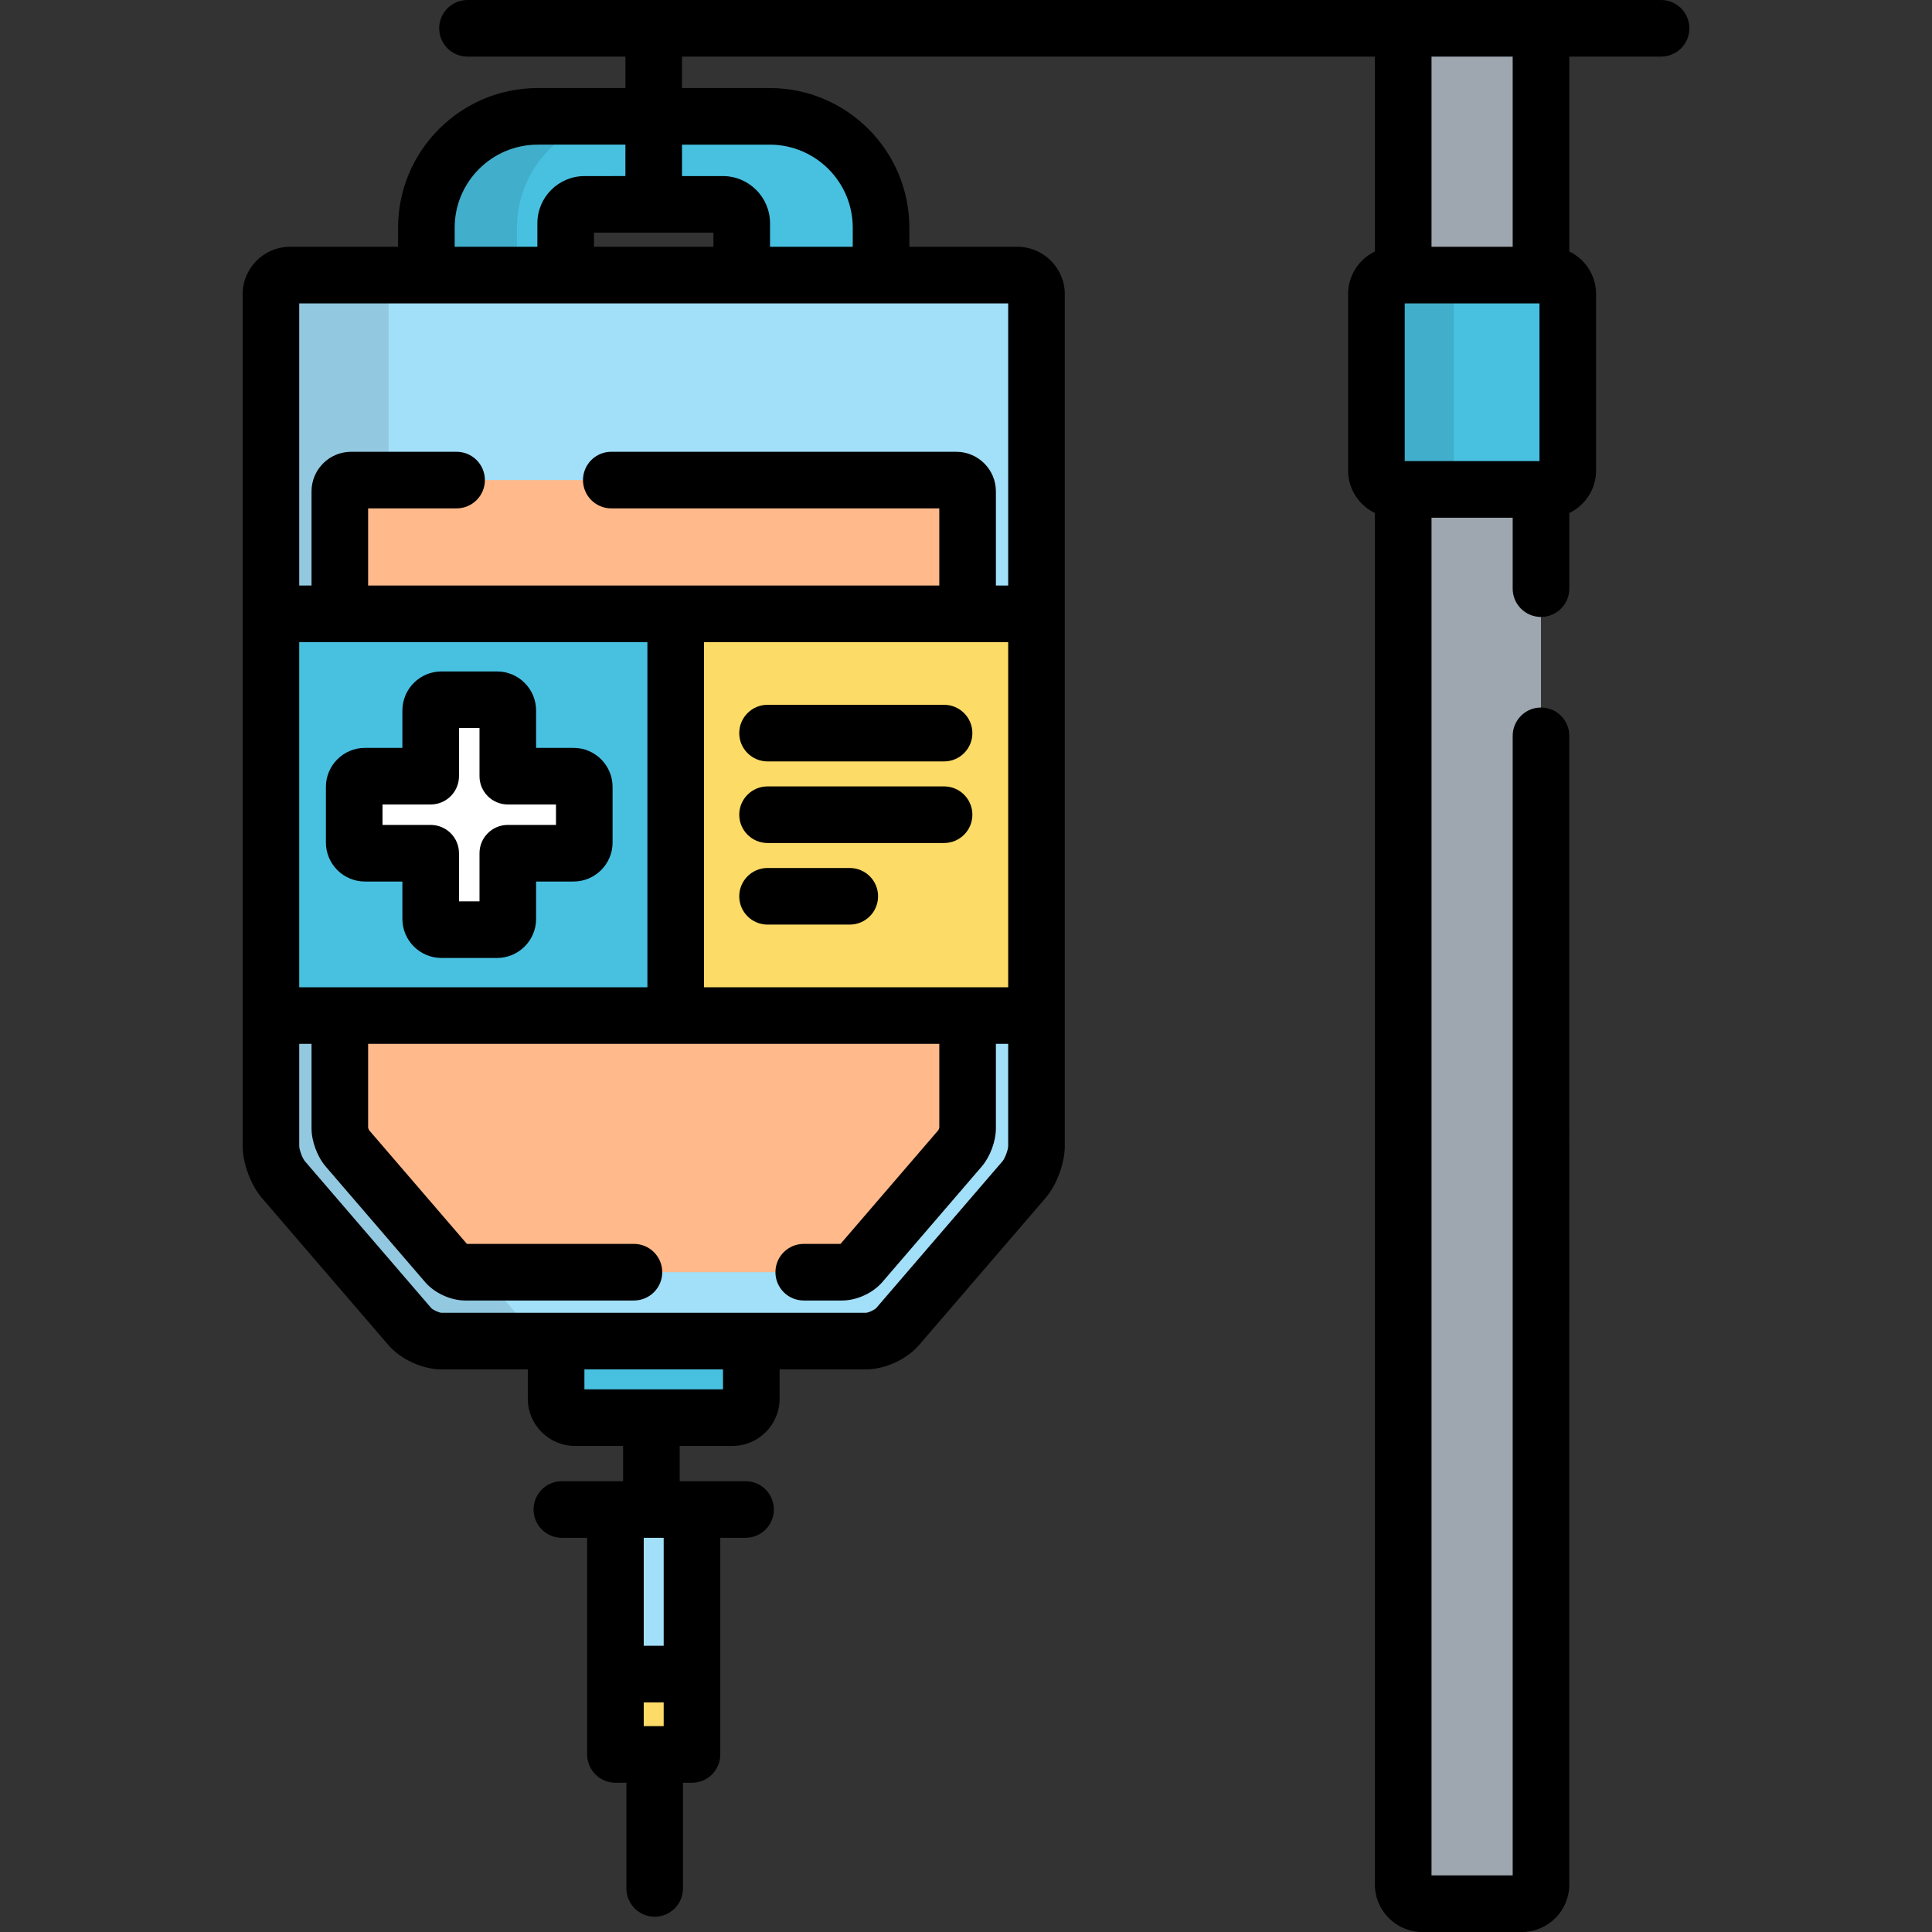
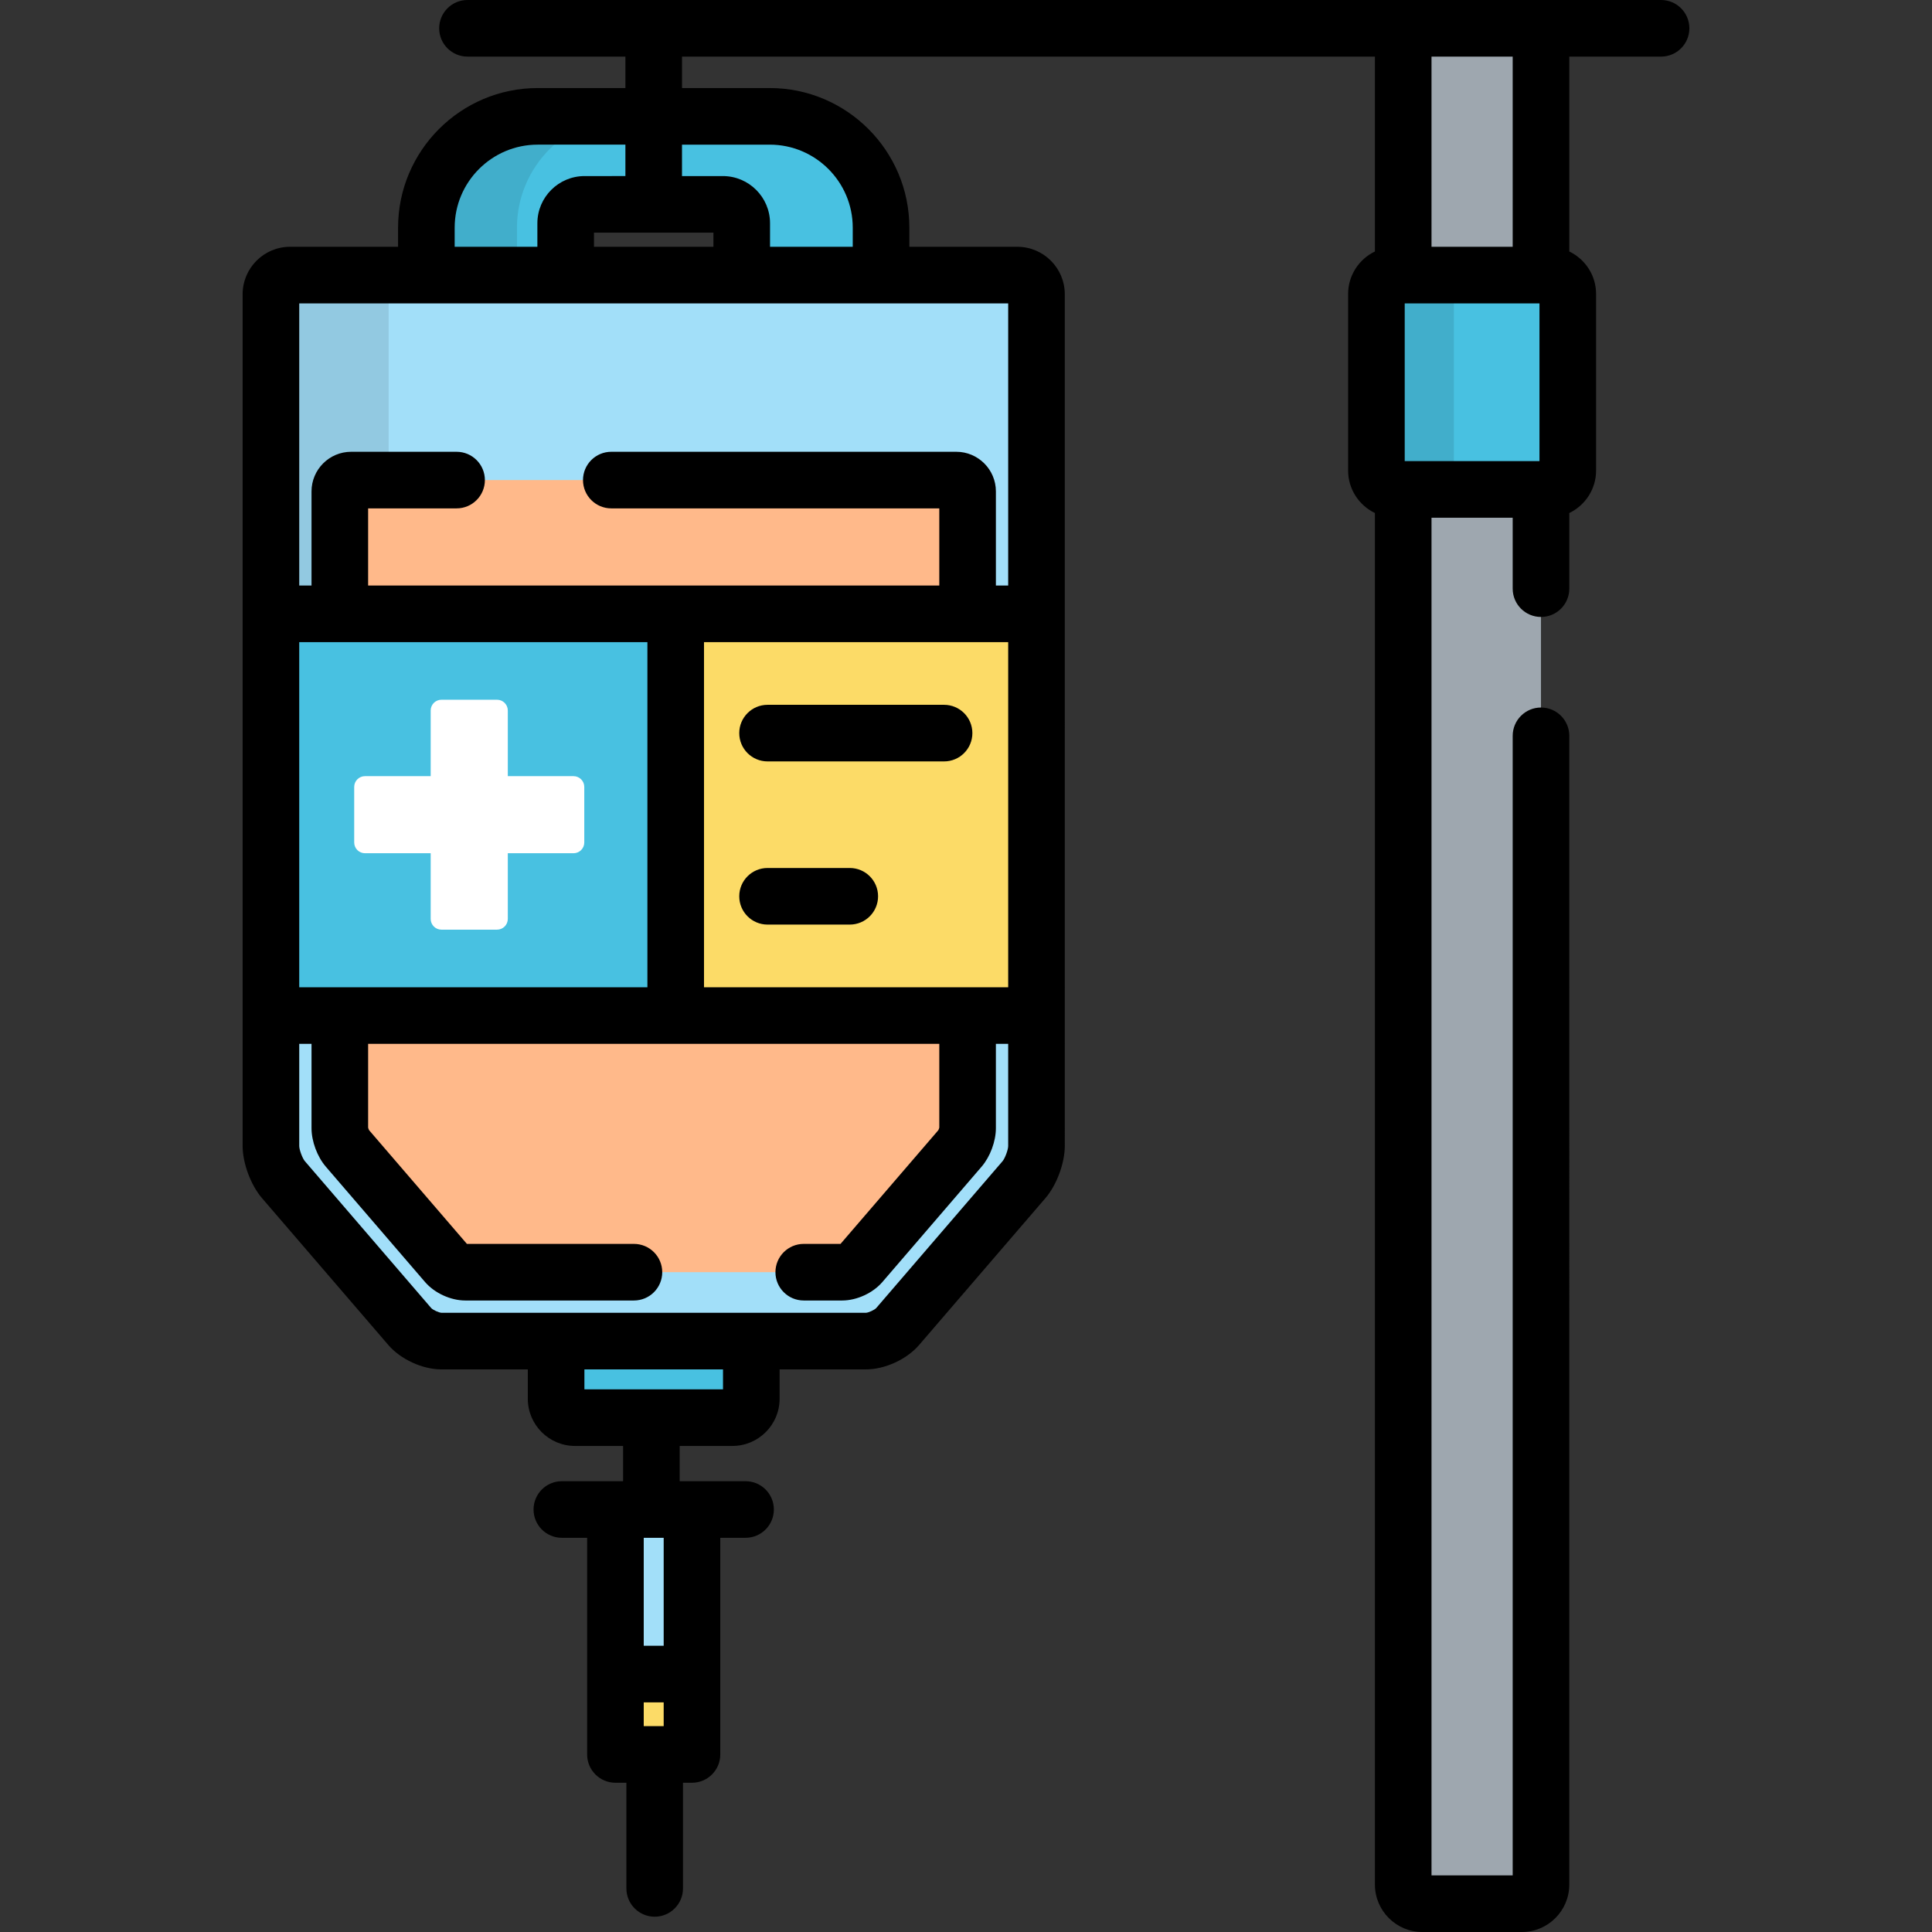
<svg xmlns="http://www.w3.org/2000/svg" version="1.1" id="Capa_1" x="0px" y="0px" viewBox="0 0 512 512" style="enable-background:new 0 0 512 512;" xml:space="preserve">
  <rect x="0" y="0" width="512" height="512" fill="#333333" stroke="none" />
  <g>
    <path style="fill:#48C1E1;" d="M147.375,355.403v15.286c0,2.75,2.25,5,5,5h41.729c2.75,0,5-2.25,5-5v-15.286H147.375z" />
    <path style="fill:#48C1E1;" d="M149.91,71.475V59.161c0-2.75,2.25-5,5-5h36.658c2.75,0,5,2.25,5,5v12.315   c0,0.498-0.096,0.97-0.233,1.425h37.151V60.338c0-16.229-13.277-29.506-29.506-29.506H142.5c-16.229,0-29.508,13.278-29.508,29.506   V72.9h37.151C150.006,72.445,149.91,71.973,149.91,71.475z" />
  </g>
  <path style="opacity:0.1;enable-background:new    ;" d="M166.508,30.832H142.5c-16.229,0-29.508,13.278-29.508,29.506V72.9H137  V60.338C137,44.11,150.279,30.832,166.508,30.832z" />
  <path style="fill:#A2DFF9;" d="M269.607,72.9H76.871c-2.789,0-5.072,2.282-5.072,5.071v225.727c0,2.789,1.488,6.801,3.309,8.916  l33.498,38.944c1.818,2.115,5.59,3.845,8.379,3.845h112.512c2.789,0,6.559-1.73,8.379-3.845l33.498-38.944  c1.818-2.115,3.307-6.127,3.307-8.916V77.971C274.68,75.182,272.397,72.9,269.607,72.9z" />
  <g style="opacity:0.1;">
    <path d="M90.057,130.226c0-1.65,1.35-3,3-3H103V77.971c0-2.79,2.283-5.071,5.072-5.071H76.871c-2.789,0-5.072,2.282-5.072,5.071   v84.701h18.258C90.057,162.672,90.057,130.226,90.057,130.226z" />
-     <path d="M139.807,351.558l-12.396-14.412h-4.119c-1.65,0-3.881-1.023-4.956-2.274l-26.322-30.6   c-1.075-1.251-1.956-3.624-1.956-5.274v-29.862H71.799v34.563c0,2.789,1.488,6.801,3.309,8.916l33.498,38.944   c1.818,2.115,5.59,3.845,8.379,3.845h31.201C145.396,355.403,141.625,353.673,139.807,351.558z" />
  </g>
  <g>
    <path style="fill:#FFB98A;" d="M90.057,269.136v29.862c0,1.65,0.881,4.023,1.956,5.274l26.322,30.6   c1.075,1.251,3.306,2.274,4.956,2.274h99.898c1.65,0,3.881-1.023,4.956-2.274l26.32-30.6c1.075-1.251,1.956-3.624,1.956-5.274   v-29.862H90.057z" />
    <path style="fill:#FFB98A;" d="M256.422,162.672v-32.446c0-1.65-1.35-3-3-3H93.057c-1.65,0-3,1.35-3,3v32.446H256.422z" />
  </g>
  <rect x="71.799" y="162.67" style="fill:#48C1E1;" width="202.88" height="106.46" />
  <rect x="179.07" y="162.67" style="fill:#FCDB67;" width="95.61" height="106.46" />
  <path style="fill:#FFFFFF;" d="M116.984,246.368c-1.572,0-2.848-1.277-2.848-2.845v-17.407h-17.42c-1.572,0-2.848-1.278-2.848-2.846  v-14.731c0-1.569,1.275-2.846,2.848-2.846h17.42v-17.407c0-1.569,1.275-2.846,2.848-2.846h14.74c1.568,0,2.848,1.277,2.848,2.846  v17.407h17.42c1.57,0,2.848,1.277,2.848,2.846v14.731c0,1.568-1.277,2.846-2.848,2.846h-17.42v17.407  c0,1.568-1.279,2.845-2.848,2.845H116.984z" />
  <rect x="163.1" y="400.03" style="fill:#A2DFF9;" width="20.287" height="43.614" />
  <rect x="163.1" y="443.65" style="fill:#FCDB67;" width="20.287" height="21.3" />
  <g>
    <rect x="371.87" y="7.5" style="fill:#9EA7AF;" width="36.514" height="65.4" />
    <path style="fill:#9EA7AF;" d="M371.865,129.7v369.728c0,2.789,2.281,5.071,5.07,5.071h26.373c2.789,0,5.07-2.282,5.07-5.071V129.7   H371.865z" />
  </g>
  <path style="fill:#48C1E1;" d="M415.478,124.7c0,2.75-2.25,5-5,5h-40.713c-2.75,0-5-2.25-5-5V77.9c0-2.75,2.25-5,5-5h40.713  c2.75,0,5,2.25,5,5V124.7z" />
  <g style="opacity:0.1;">
    <path d="M385.287,124.7V77.9c0-2.75,2.25-5,5-5h-20.522c-2.75,0-5,2.25-5,5v46.8c0,2.75,2.25,5,5,5h20.522   C387.537,129.7,385.287,127.45,385.287,124.7z" />
  </g>
-   <path d="M96.717,233.616h9.92v9.907c0,5.704,4.642,10.345,10.348,10.345h14.74c5.706,0,10.348-4.641,10.348-10.345v-9.907h9.92  c5.706,0,10.348-4.641,10.348-10.346v-14.731c0-5.705-4.642-10.346-10.348-10.346h-9.92v-9.907c0-5.705-4.642-10.346-10.348-10.346  h-14.74c-5.706,0-10.348,4.641-10.348,10.346v9.907h-9.92c-5.706,0-10.348,4.641-10.348,10.346v14.731  C86.369,228.975,91.011,233.616,96.717,233.616z M101.369,213.193h12.768c4.143,0,7.5-3.358,7.5-7.5V192.94h5.436v12.753  c0,4.142,3.357,7.5,7.5,7.5h12.768v5.422h-12.768c-4.143,0-7.5,3.358-7.5,7.5v12.752h-5.436v-12.752c0-4.142-3.357-7.5-7.5-7.5  h-12.768V213.193z" />
  <path d="M203.41,201.782h46.781c4.143,0,7.5-3.358,7.5-7.5s-3.357-7.5-7.5-7.5H203.41c-4.143,0-7.5,3.358-7.5,7.5  S199.268,201.782,203.41,201.782z" />
-   <path d="M203.41,223.405h46.781c4.143,0,7.5-3.358,7.5-7.5s-3.357-7.5-7.5-7.5H203.41c-4.143,0-7.5,3.358-7.5,7.5  S199.268,223.405,203.41,223.405z" />
  <path d="M203.41,245.026h21.789c4.143,0,7.5-3.358,7.5-7.5s-3.357-7.5-7.5-7.5H203.41c-4.143,0-7.5,3.358-7.5,7.5  C195.91,241.669,199.268,245.026,203.41,245.026z" />
  <path d="M440.201,0H123.887c-4.143,0-7.5,3.358-7.5,7.5s3.357,7.5,7.5,7.5h41.852v8.332H142.5  c-20.406,0-37.008,16.601-37.008,37.006V65.4H76.871c-6.933,0-12.572,5.64-12.572,12.571v225.727c0,4.552,2.155,10.359,5.123,13.807  l33.497,38.943c3.268,3.801,9.052,6.455,14.065,6.455h22.891v7.786c0,6.893,5.607,12.5,12.5,12.5h12.75v9.344h-16.229  c-4.143,0-7.5,3.358-7.5,7.5s3.357,7.5,7.5,7.5h6.699v57.414c0,4.142,3.357,7.5,7.5,7.5H166v28c0,4.142,3.357,7.5,7.5,7.5  s7.5-3.358,7.5-7.5v-28h2.383c4.143,0,7.5-3.358,7.5-7.5v-57.414h6.699c4.143,0,7.5-3.358,7.5-7.5s-3.357-7.5-7.5-7.5h-17.457  v-9.344h13.979c6.893,0,12.5-5.607,12.5-12.5v-7.786h22.893c5.011,0,10.793-2.653,14.064-6.454l33.499-38.945  c2.967-3.45,5.12-9.256,5.12-13.806V77.971c0-6.932-5.64-12.571-12.572-12.571h-28.621v-5.062c0-20.405-16.601-37.006-37.006-37.006  h-23.242V15h183.627v51.644c-4.192,2.02-7.1,6.299-7.1,11.256v46.8c0,4.956,2.907,9.236,7.1,11.256v363.473  c0,6.932,5.639,12.571,12.57,12.571h26.373c6.932,0,12.57-5.64,12.57-12.571V195c0-4.142-3.357-7.5-7.5-7.5s-7.5,3.358-7.5,7.5v302  h-21.514V137.2h21.514V156c0,4.142,3.357,7.5,7.5,7.5s7.5-3.358,7.5-7.5v-20.043c4.192-2.02,7.1-6.299,7.1-11.256V77.9  c0-4.956-2.907-9.236-7.1-11.256V15h24.322c4.143,0,7.5-3.358,7.5-7.5S444.344,0,440.201,0z M175.883,457.447h-5.287v-6.3h5.287  V457.447z M175.883,436.147h-5.287v-28.614h5.287V436.147z M120.492,60.338c0-12.134,9.873-22.006,22.008-22.006h23.238v8.329  H154.91c-6.893,0-12.5,5.607-12.5,12.5V65.4h-21.918C120.492,65.4,120.492,60.338,120.492,60.338z M189.068,65.4H157.41v-3.739  h31.658L189.068,65.4L189.068,65.4z M171.568,170.172v91.463h-92.27v-91.463L171.568,170.172L171.568,170.172z M191.604,368.189  h-36.729v-5.286h36.729V368.189z M265.688,307.724l-33.485,38.929c-0.476,0.505-2.021,1.215-2.718,1.25H117.003  c-0.694-0.031-2.245-0.743-2.711-1.236l-33.499-38.946c-0.643-0.745-1.493-3.039-1.493-4.023v-27.063h3.258v22.362  c0,3.457,1.515,7.54,3.771,10.165l26.32,30.597c2.512,2.922,6.789,4.886,10.644,4.886h44.708c4.143,0,7.5-3.358,7.5-7.5  s-3.357-7.5-7.5-7.5h-44.266L97.81,299.508c-0.094-0.175-0.209-0.486-0.252-0.679v-22.194h151.365v22.194  c-0.043,0.193-0.158,0.504-0.252,0.679l-25.923,30.137H213c-4.143,0-7.5,3.358-7.5,7.5s3.357,7.5,7.5,7.5h10.189  c3.854,0,8.132-1.963,10.642-4.884l26.322-30.602c2.254-2.622,3.769-6.706,3.769-10.163v-22.362h3.258v27.063  C267.18,304.683,266.328,306.978,265.688,307.724z M267.18,170.172v91.463h-80.611v-91.463L267.18,170.172L267.18,170.172z   M267.18,155.172h-3.258v-24.946c0-5.79-4.71-10.5-10.5-10.5H162c-4.143,0-7.5,3.358-7.5,7.5s3.357,7.5,7.5,7.5h86.922v20.446  H97.557v-20.446H121c4.143,0,7.5-3.358,7.5-7.5s-3.357-7.5-7.5-7.5H93.057c-5.79,0-10.5,4.71-10.5,10.5v24.946h-3.258V80.4H267.18  V155.172z M203.98,38.332c12.134,0,22.006,9.872,22.006,22.006V65.4h-21.918v-6.239c0-6.893-5.607-12.5-12.5-12.5h-10.83v-8.329  H203.98z M407.978,80.4v41.8h-35.713V80.4H407.978z M400.879,65.4h-21.514V15h21.514V65.4z" />
  <g>
</g>
  <g>
</g>
  <g>
</g>
  <g>
</g>
  <g>
</g>
  <g>
</g>
  <g>
</g>
  <g>
</g>
  <g>
</g>
  <g>
</g>
  <g>
</g>
  <g>
</g>
  <g>
</g>
  <g>
</g>
  <g>
</g>
</svg>